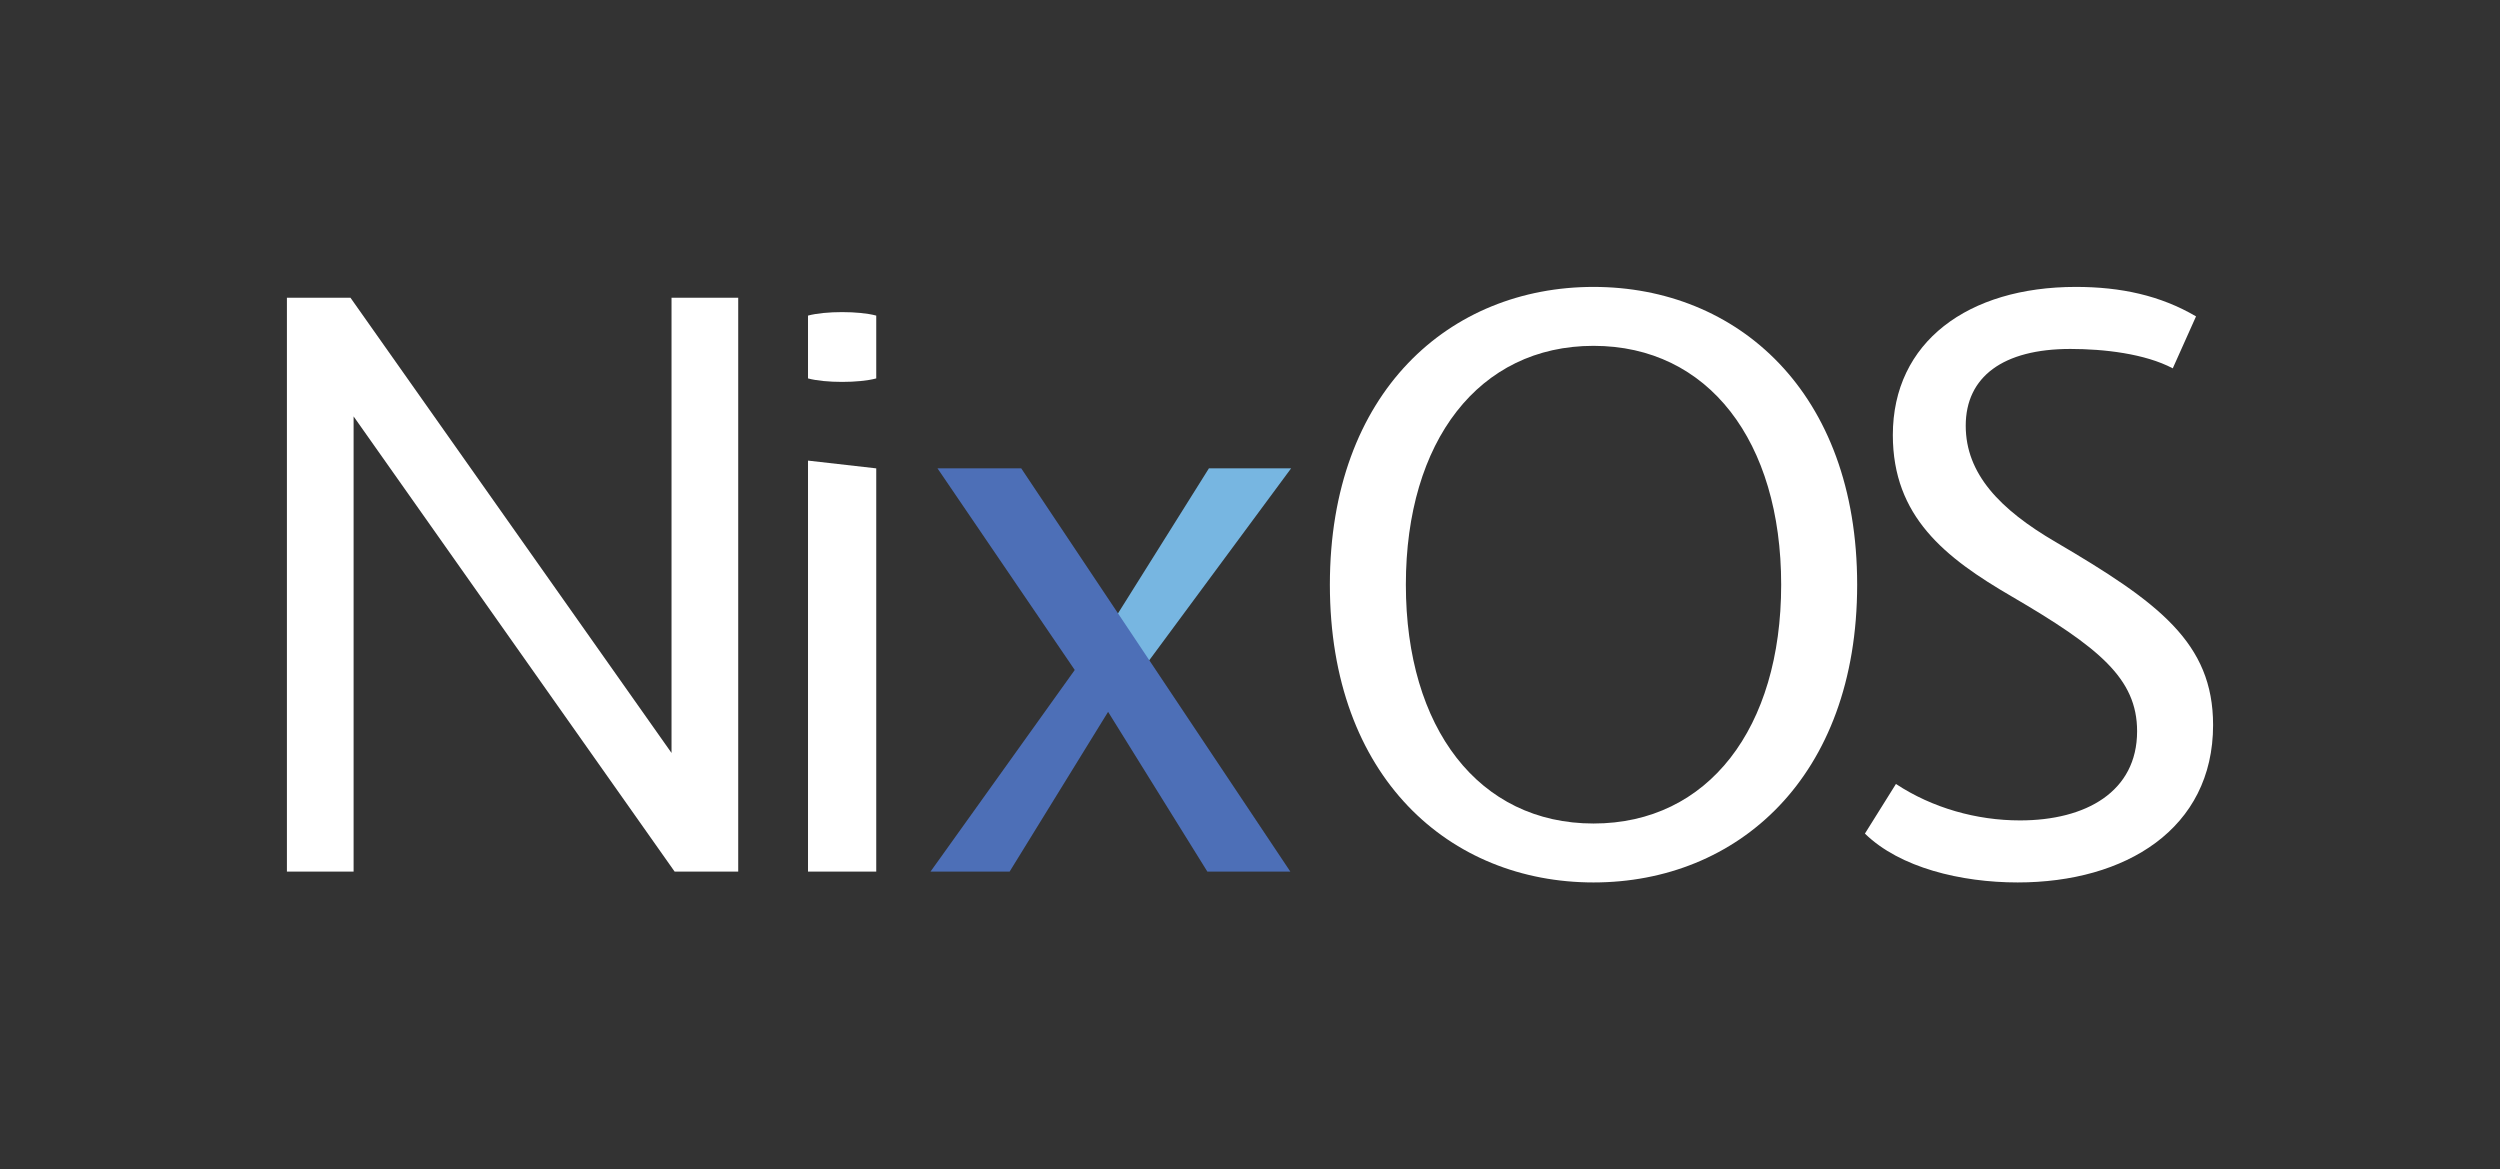
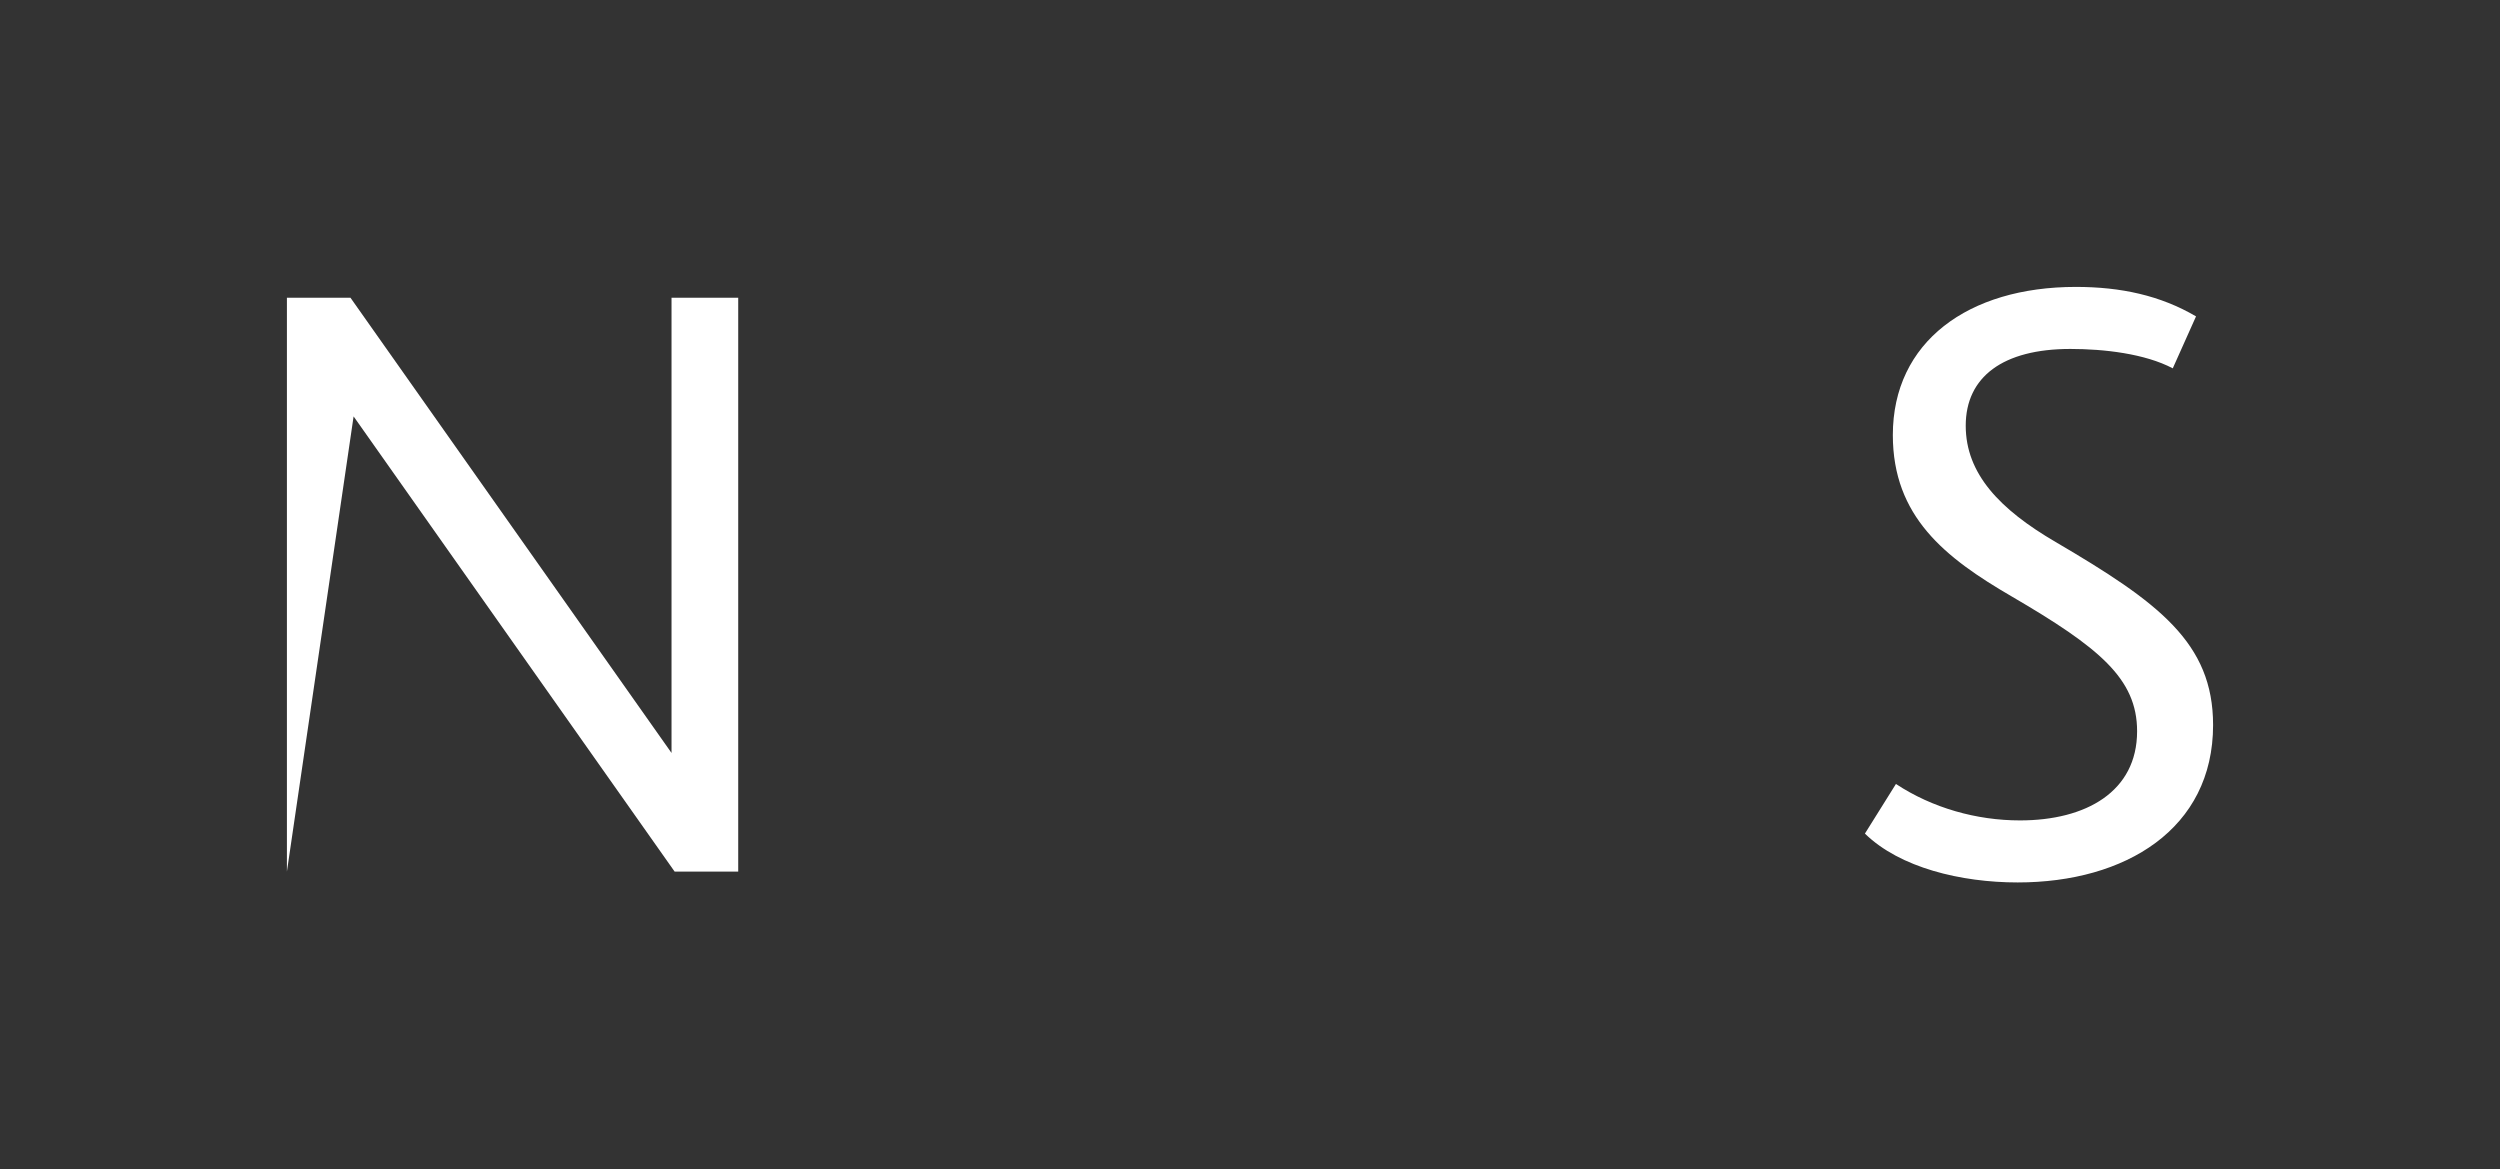
<svg xmlns="http://www.w3.org/2000/svg" viewBox="-370.0 -1124.0 3224.0 1508.0">
  <rect x="-370.0" y="-1124.0" width="3224.0" height="1508.0" fill="#333333" stroke="none" />
-   <path d="M 496.0 -740.0 L 582.0 -740.0 L 582.0 0.0 L 500.0 0.0 L 86.0 -587.0 L 86.0 0.0 L 0.0 0.0 L 0.0 -740.0 L 82.0 -740.0 L 496.0 -153.0" fill="white" />
-   <path d="M 760.0 -636.0 L 760.0 -717.0 C 738.0 -723.0 694.0 -723.0 672.0 -717.0 L 672.0 -636.0 C 694.0 -630.0 738.0 -630.0 760.0 -636.0 M 760.0 0.0 L 760.0 -520.0 L 672.0 -530.0 L 672.0 0.0" fill="white" />
-   <path d="M 1295.0 -520.0 L 1108.0 -267.0 L 1063.0 -319.0 L 1189.0 -520.0" fill="#77b6e1" />
-   <path d="M 1294.0 0.0 L 1187.0 0.0 L 1059.0 -206.0 L 932.0 0.0 L 830.0 0.0 L 1016.0 -260.0 L 839.0 -520.0 L 947.0 -520.0" fill="#4d6fb7" />
-   <path d="M 1685.0 -754.0 C 1870.0 -754.0 2025.0 -619.0 2025.0 -370.0 C 2025.0 -121.0 1870.0 14.0 1685.0 14.0 C 1500.0 14.0 1345.0 -121.0 1345.0 -370.0 C 1345.0 -619.0 1500.0 -754.0 1685.0 -754.0 M 1685.0 -62.0 C 1833.0 -62.0 1927.0 -185.0 1927.0 -370.0 C 1927.0 -555.0 1833.0 -678.0 1685.0 -678.0 C 1537.0 -678.0 1443.0 -555.0 1443.0 -370.0 C 1443.0 -185.0 1537.0 -62.0 1685.0 -62.0" fill="white" />
+   <path d="M 496.0 -740.0 L 582.0 -740.0 L 582.0 0.0 L 500.0 0.0 L 86.0 -587.0 L 0.0 0.0 L 0.0 -740.0 L 82.0 -740.0 L 496.0 -153.0" fill="white" />
  <path d="M 2232.0 14.0 C 2159.0 14.0 2080.0 -5.0 2035.0 -49.0 L 2075.0 -113.0 C 2122.0 -82.0 2179.0 -66.0 2235.0 -66.0 C 2320.0 -66.0 2386.0 -103.0 2386.0 -181.0 C 2386.0 -249.0 2337.0 -289.0 2224.0 -355.0 C 2138.0 -405.0 2071.0 -458.0 2071.0 -563.0 C 2071.0 -683.0 2168.0 -754.0 2307.0 -754.0 C 2365.0 -754.0 2416.0 -743.0 2462.0 -716.0 L 2432.0 -649.0 C 2396.0 -668.0 2343.0 -674.0 2300.0 -674.0 C 2213.0 -674.0 2165.0 -638.0 2165.0 -575.0 C 2165.0 -513.0 2209.0 -467.0 2281.0 -425.0 C 2414.0 -347.0 2484.0 -295.0 2484.0 -189.0 C 2484.0 -55.0 2371.0 14.0 2232.0 14.0" fill="white" />
</svg>